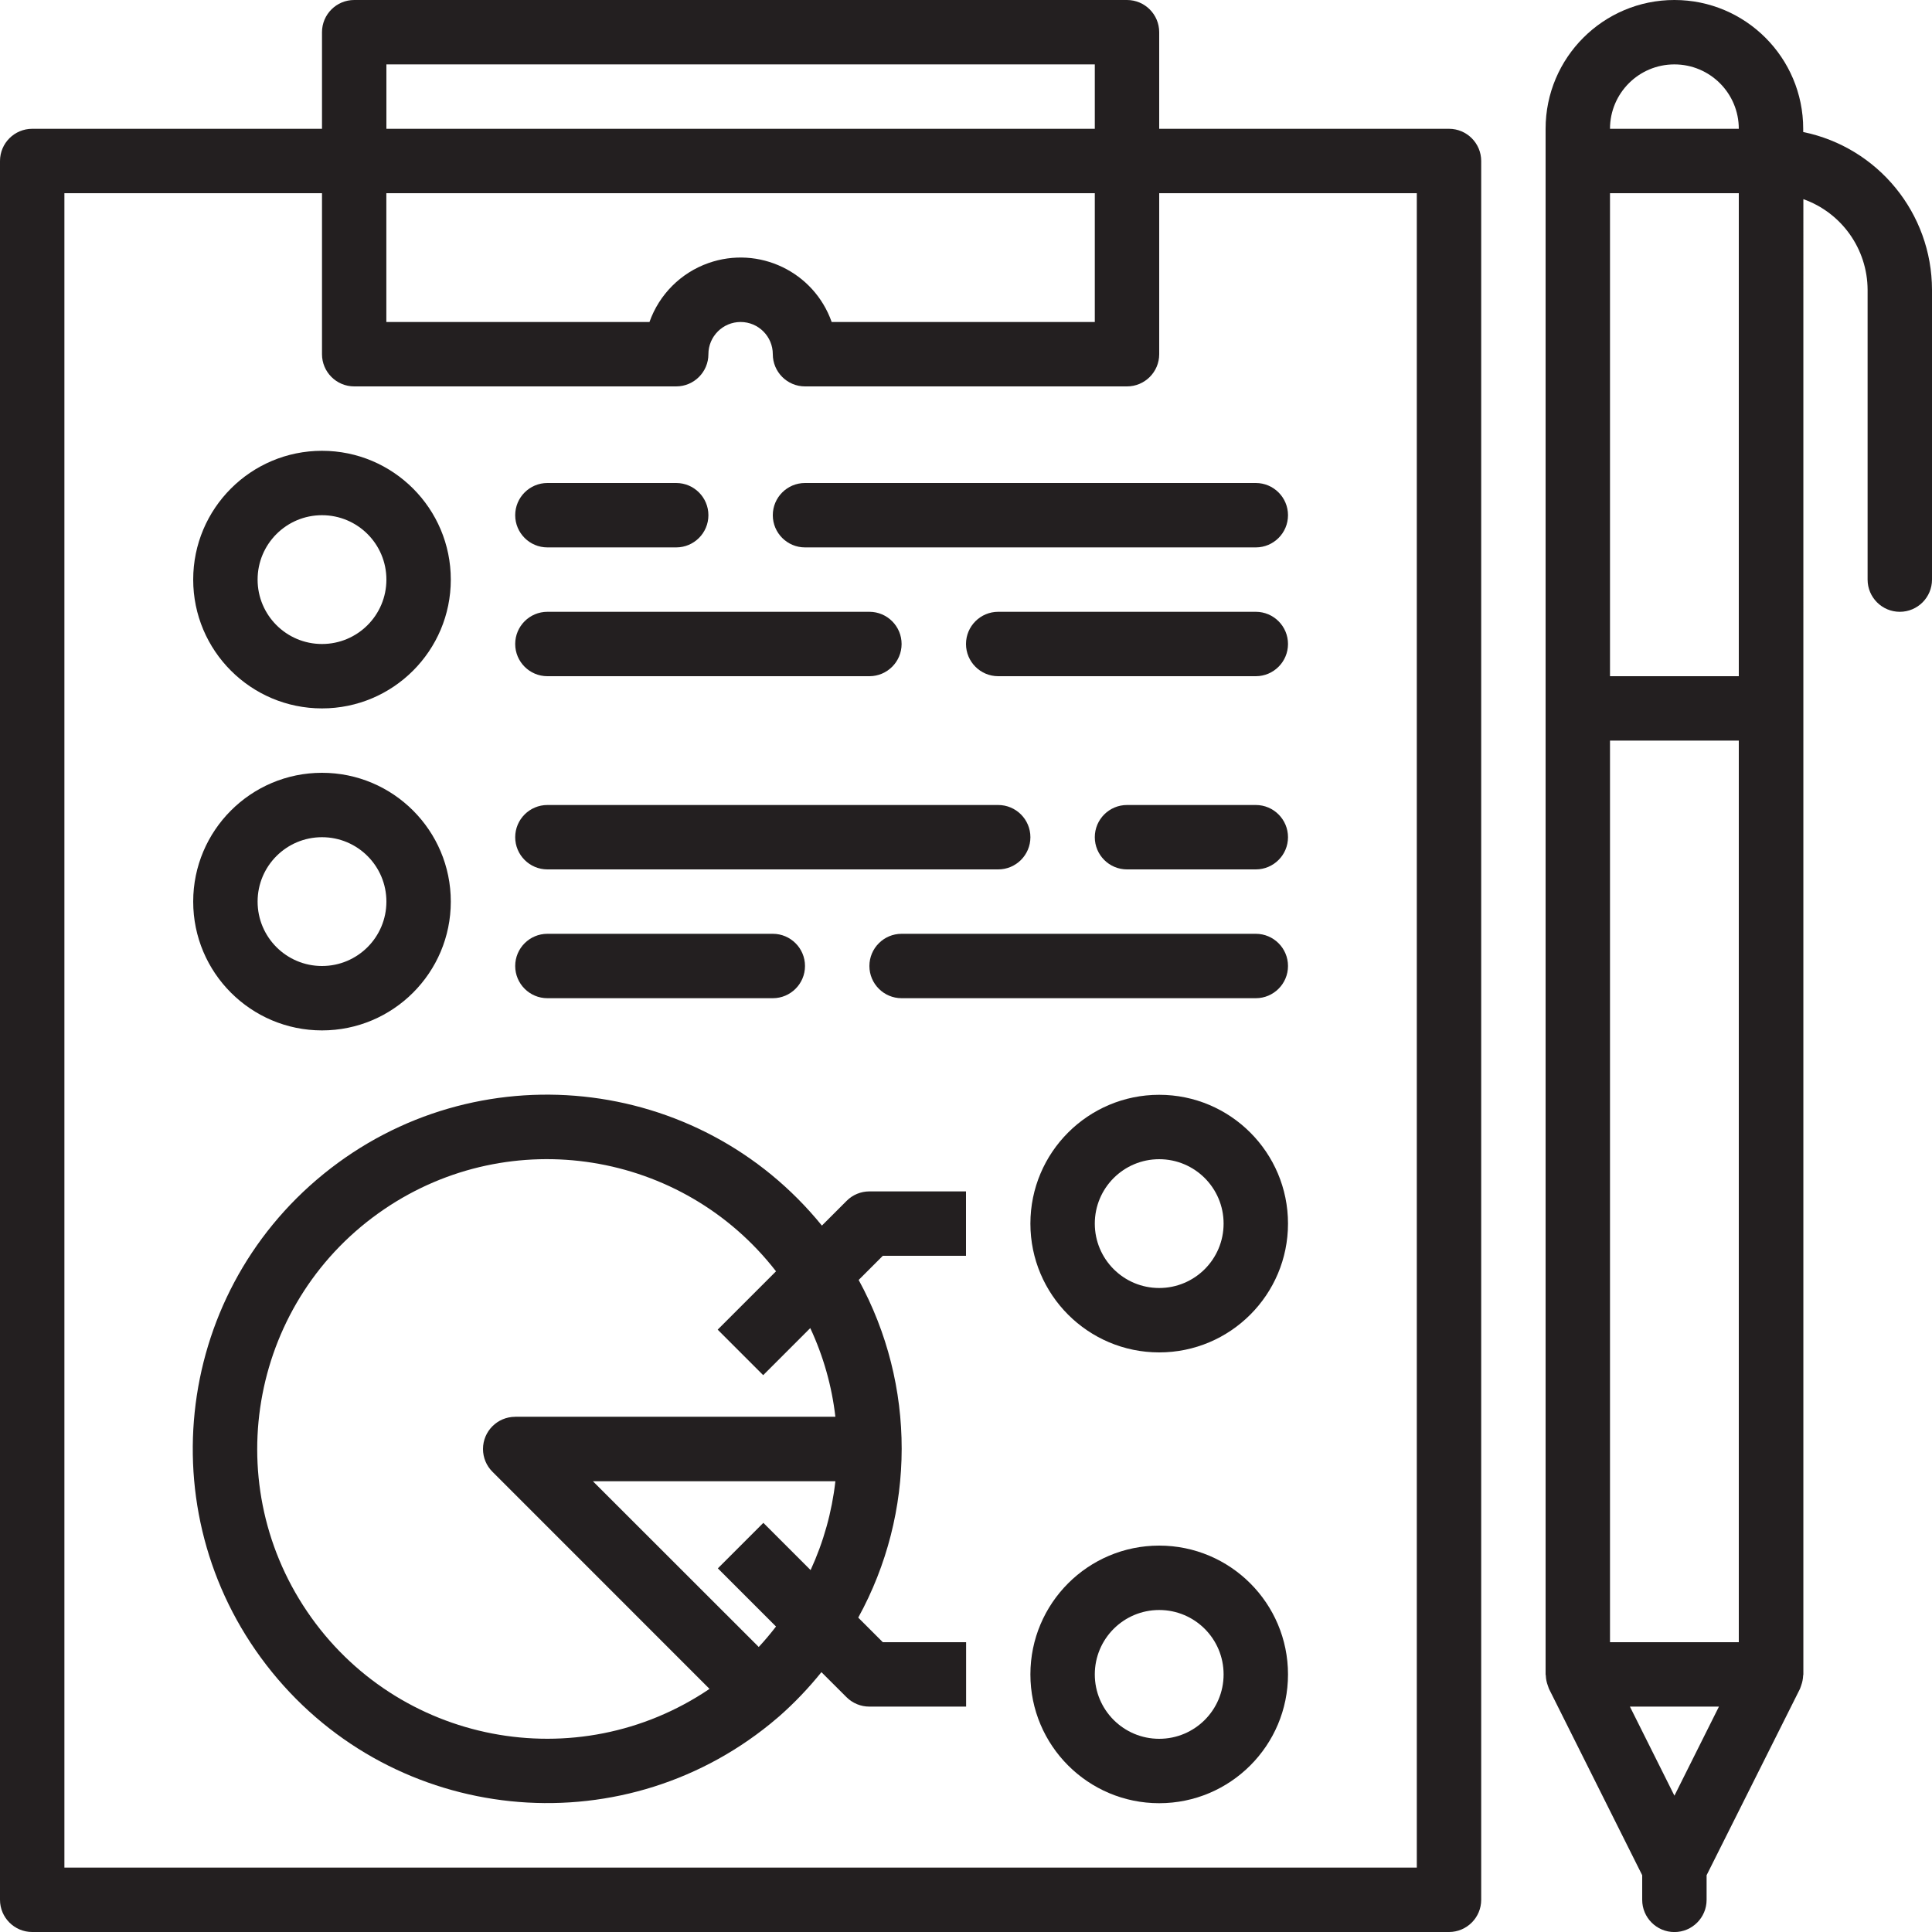
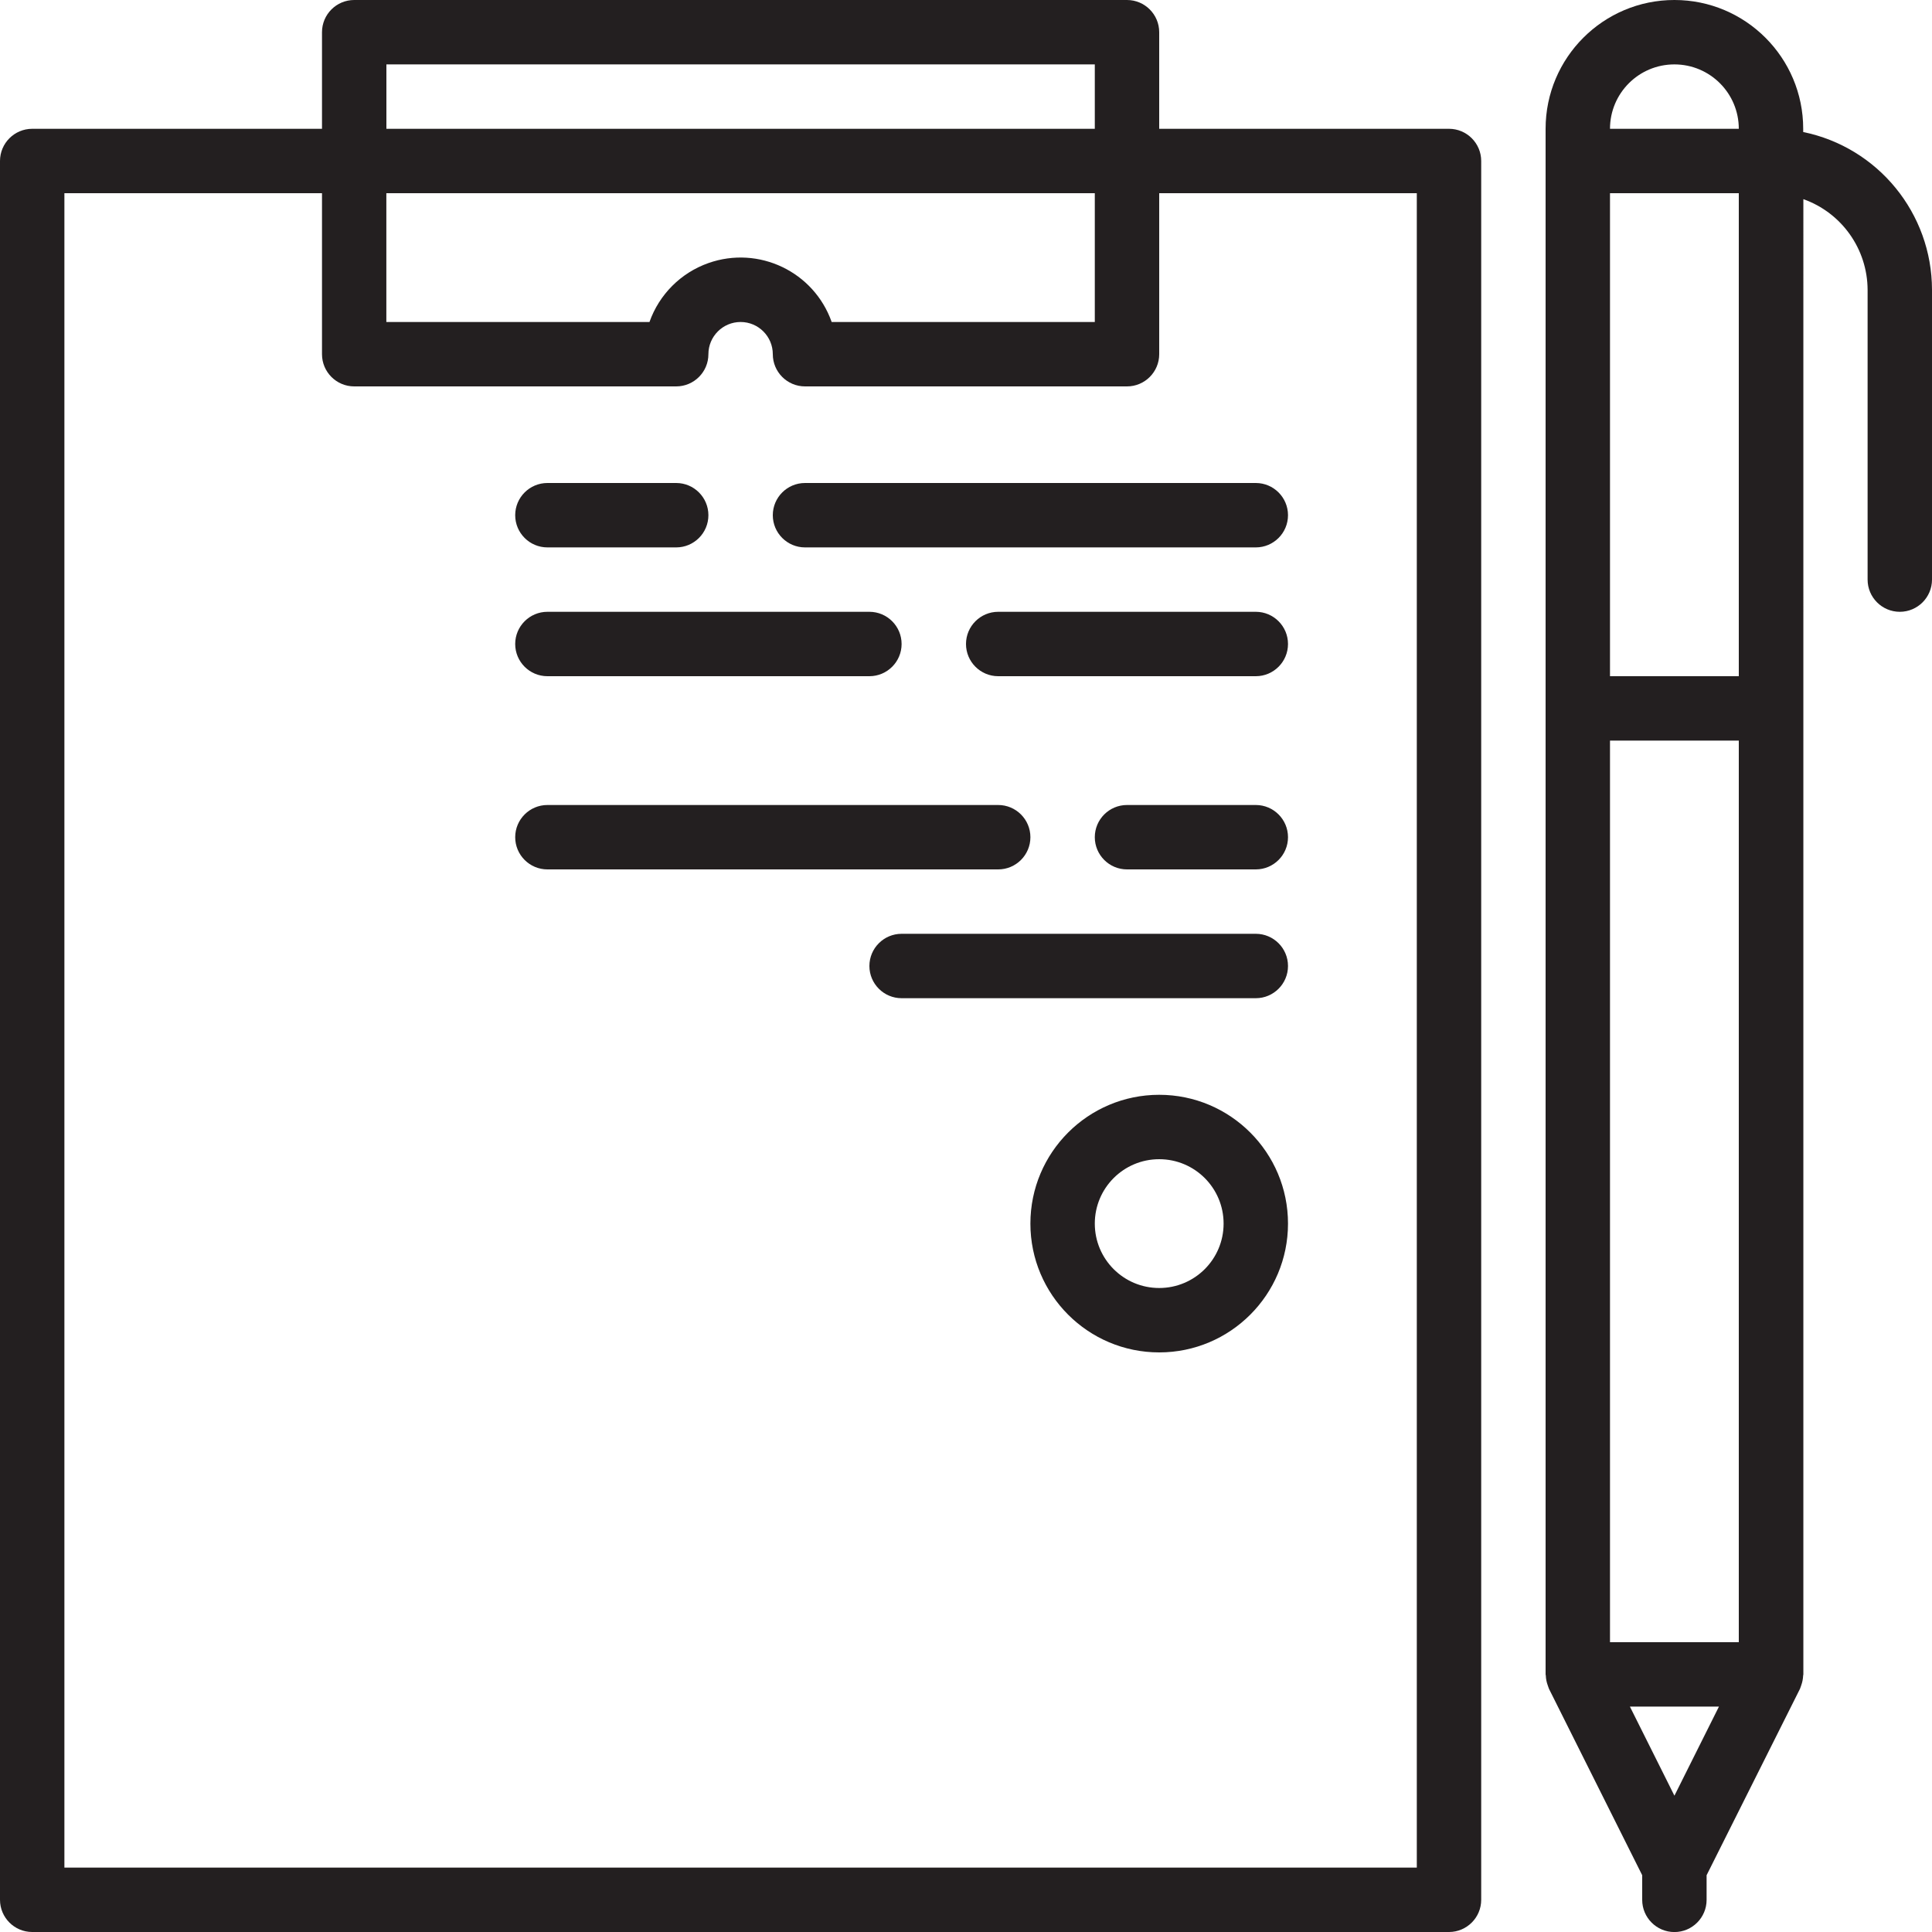
<svg xmlns="http://www.w3.org/2000/svg" id="Layer_2" data-name="Layer 2" viewBox="0 0 360 360">
  <defs>
    <style>
      .cls-1 {
        fill: #231f20;
        stroke-width: 0px;
      }
    </style>
  </defs>
  <g id="Layer_1-2" data-name="Layer 1">
    <g>
      <path class="cls-1" d="M270,24h-54V6c0-3.31-2.69-6-6-6H66c-3.31,0-6,2.69-6,6v18H6c-3.31,0-6,2.69-6,6v324c0,3.31,2.69,6,6,6h264c3.31,0,6-2.69,6-6V30c0-3.31-2.69-6-6-6h0ZM72,12h132v12H72v-12ZM72,36h132v24h-49.03c-3.31-9.38-13.59-14.29-22.97-10.98-5.13,1.81-9.17,5.85-10.98,10.98h-49.03v-24ZM264,348H12V36h48v30c0,3.31,2.69,6,6,6h60c3.31,0,6-2.69,6-6s2.69-6,6-6,6,2.69,6,6,2.69,6,6,6h60c3.31,0,6-2.69,6-6v-30h48v312Z" />
-       <path class="cls-1" d="M60,84c-13.25,0-24,10.75-24,24s10.75,24,24,24,24-10.75,24-24-10.75-24-24-24h0ZM60,120c-6.63,0-12-5.37-12-12s5.37-12,12-12,12,5.37,12,12-5.37,12-12,12h0Z" />
-       <path class="cls-1" d="M60,144c-13.25,0-24,10.75-24,24s10.75,24,24,24,24-10.75,24-24-10.75-24-24-24h0ZM60,180c-6.63,0-12-5.37-12-12s5.37-12,12-12,12,5.37,12,12-5.37,12-12,12h0Z" />
      <path class="cls-1" d="M234,90h-84c-3.31,0-6,2.69-6,6s2.69,6,6,6h84c3.31,0,6-2.69,6-6s-2.69-6-6-6h0Z" />
      <path class="cls-1" d="M126,90h-24c-3.31,0-6,2.69-6,6s2.69,6,6,6h24c3.31,0,6-2.69,6-6s-2.69-6-6-6h0Z" />
      <path class="cls-1" d="M234,114h-48c-3.31,0-6,2.69-6,6s2.69,6,6,6h48c3.31,0,6-2.69,6-6s-2.69-6-6-6h0Z" />
      <path class="cls-1" d="M162,114h-60c-3.31,0-6,2.69-6,6s2.69,6,6,6h60c3.31,0,6-2.69,6-6s-2.69-6-6-6h0Z" />
      <path class="cls-1" d="M234,150h-24c-3.31,0-6,2.69-6,6s2.69,6,6,6h24c3.31,0,6-2.69,6-6s-2.69-6-6-6h0Z" />
      <path class="cls-1" d="M186,150h-84c-3.31,0-6,2.69-6,6s2.69,6,6,6h84c3.31,0,6-2.69,6-6s-2.69-6-6-6h0Z" />
      <path class="cls-1" d="M234,174h-66c-3.31,0-6,2.69-6,6s2.69,6,6,6h66c3.31,0,6-2.69,6-6s-2.69-6-6-6h0Z" />
-       <path class="cls-1" d="M144,174h-42c-3.31,0-6,2.69-6,6s2.69,6,6,6h42c3.31,0,6-2.69,6-6s-2.69-6-6-6h0Z" />
      <path class="cls-1" d="M336,24.6v-.6c0-13.25-10.75-24-24-24s-24,10.75-24,24v288c0,.08.04.14.04.22.02.63.15,1.26.37,1.85.05.13.08.27.14.4.05.13.04.15.08.22l17.37,34.73v4.59c0,3.31,2.69,6,6,6s6-2.69,6-6v-4.59l17.4-34.73c.04-.08.04-.15.08-.22.04-.07.09-.27.14-.4.22-.59.34-1.21.37-1.85,0-.08.04-.14.04-.22V37.11c7.15,2.54,11.94,9.3,11.97,16.89v54c0,3.31,2.69,6,6,6s6-2.69,6-6v-54c-.02-14.25-10.04-26.53-24-29.4h0ZM312,334.59l-8.29-16.59h16.59l-8.29,16.59ZM324,306h-24v-168h24v168ZM324,126h-24V36h24v90ZM300,24c0-6.63,5.37-12,12-12s12,5.37,12,12h-24Z" />
-       <path class="cls-1" d="M180,234v-12h-18c-1.59,0-3.12.63-4.24,1.76l-4.61,4.61c-22.98-28.3-64.54-32.61-92.84-9.63-28.29,22.98-32.6,64.54-9.62,92.84,22.98,28.3,64.55,32.61,92.84,9.63.57-.46,1.12-.93,1.68-1.41,2.85-2.51,5.47-5.26,7.85-8.22l4.68,4.67c1.14,1.13,2.67,1.76,4.28,1.75h18v-12h-15.52l-4.58-4.58c10.77-19.59,10.79-43.31.08-62.92l4.5-4.5h15.52ZM151.04,292.56l-8.8-8.8-8.48,8.48,10.84,10.84c-1.02,1.31-2.08,2.59-3.22,3.81l-30.9-30.88h45.18c-.64,5.73-2.21,11.32-4.62,16.56h0ZM96,264c-3.31,0-6,2.69-6,6,0,1.59.63,3.12,1.76,4.24l40.45,40.46c-24.7,16.72-58.27,10.26-74.99-14.43-16.72-24.69-10.26-58.27,14.43-74.99,23.57-15.96,55.5-10.88,72.95,11.61l-10.87,10.87,8.48,8.48,8.77-8.77c2.44,5.22,4.02,10.8,4.68,16.52h-59.66Z" />
      <path class="cls-1" d="M216,204c-13.25,0-24,10.75-24,24s10.75,24,24,24,24-10.75,24-24-10.75-24-24-24h0ZM216,240c-6.63,0-12-5.37-12-12s5.37-12,12-12,12,5.37,12,12-5.37,12-12,12h0Z" />
-       <path class="cls-1" d="M216,288c-13.25,0-24,10.75-24,24s10.75,24,24,24,24-10.75,24-24-10.75-24-24-24h0ZM216,324c-6.63,0-12-5.37-12-12s5.37-12,12-12,12,5.37,12,12-5.37,12-12,12h0Z" />
    </g>
  </g>
</svg>